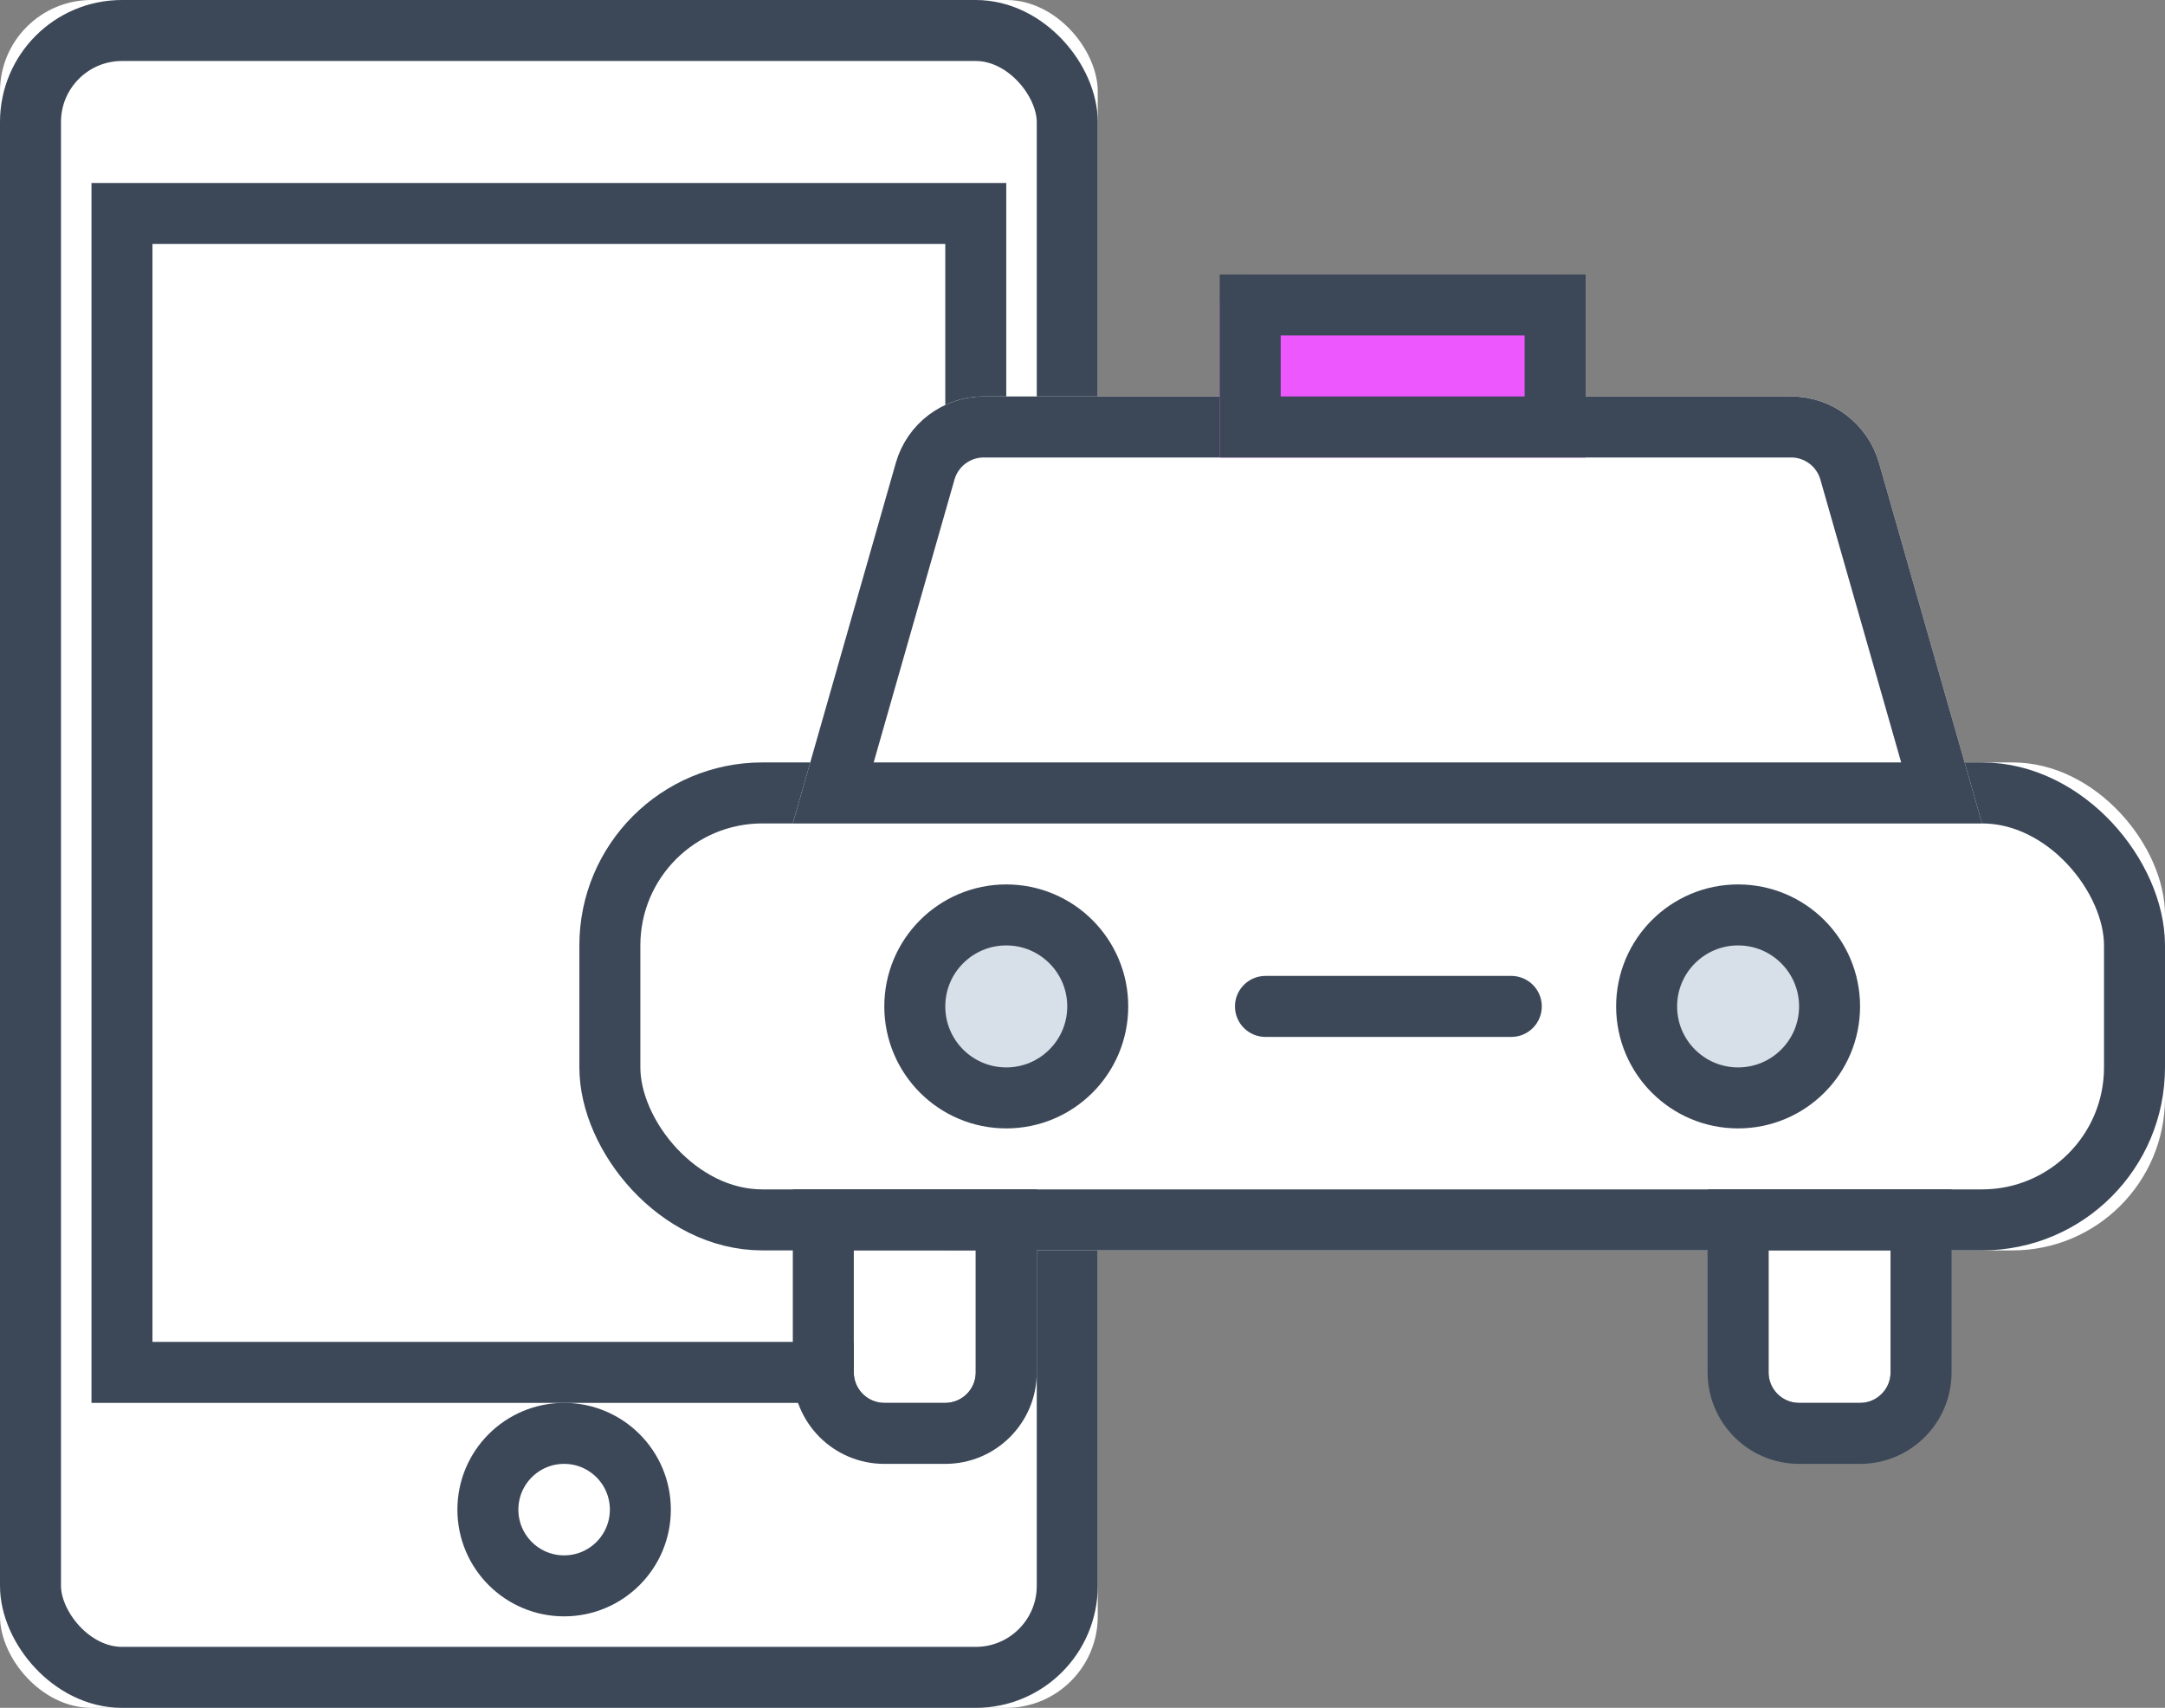
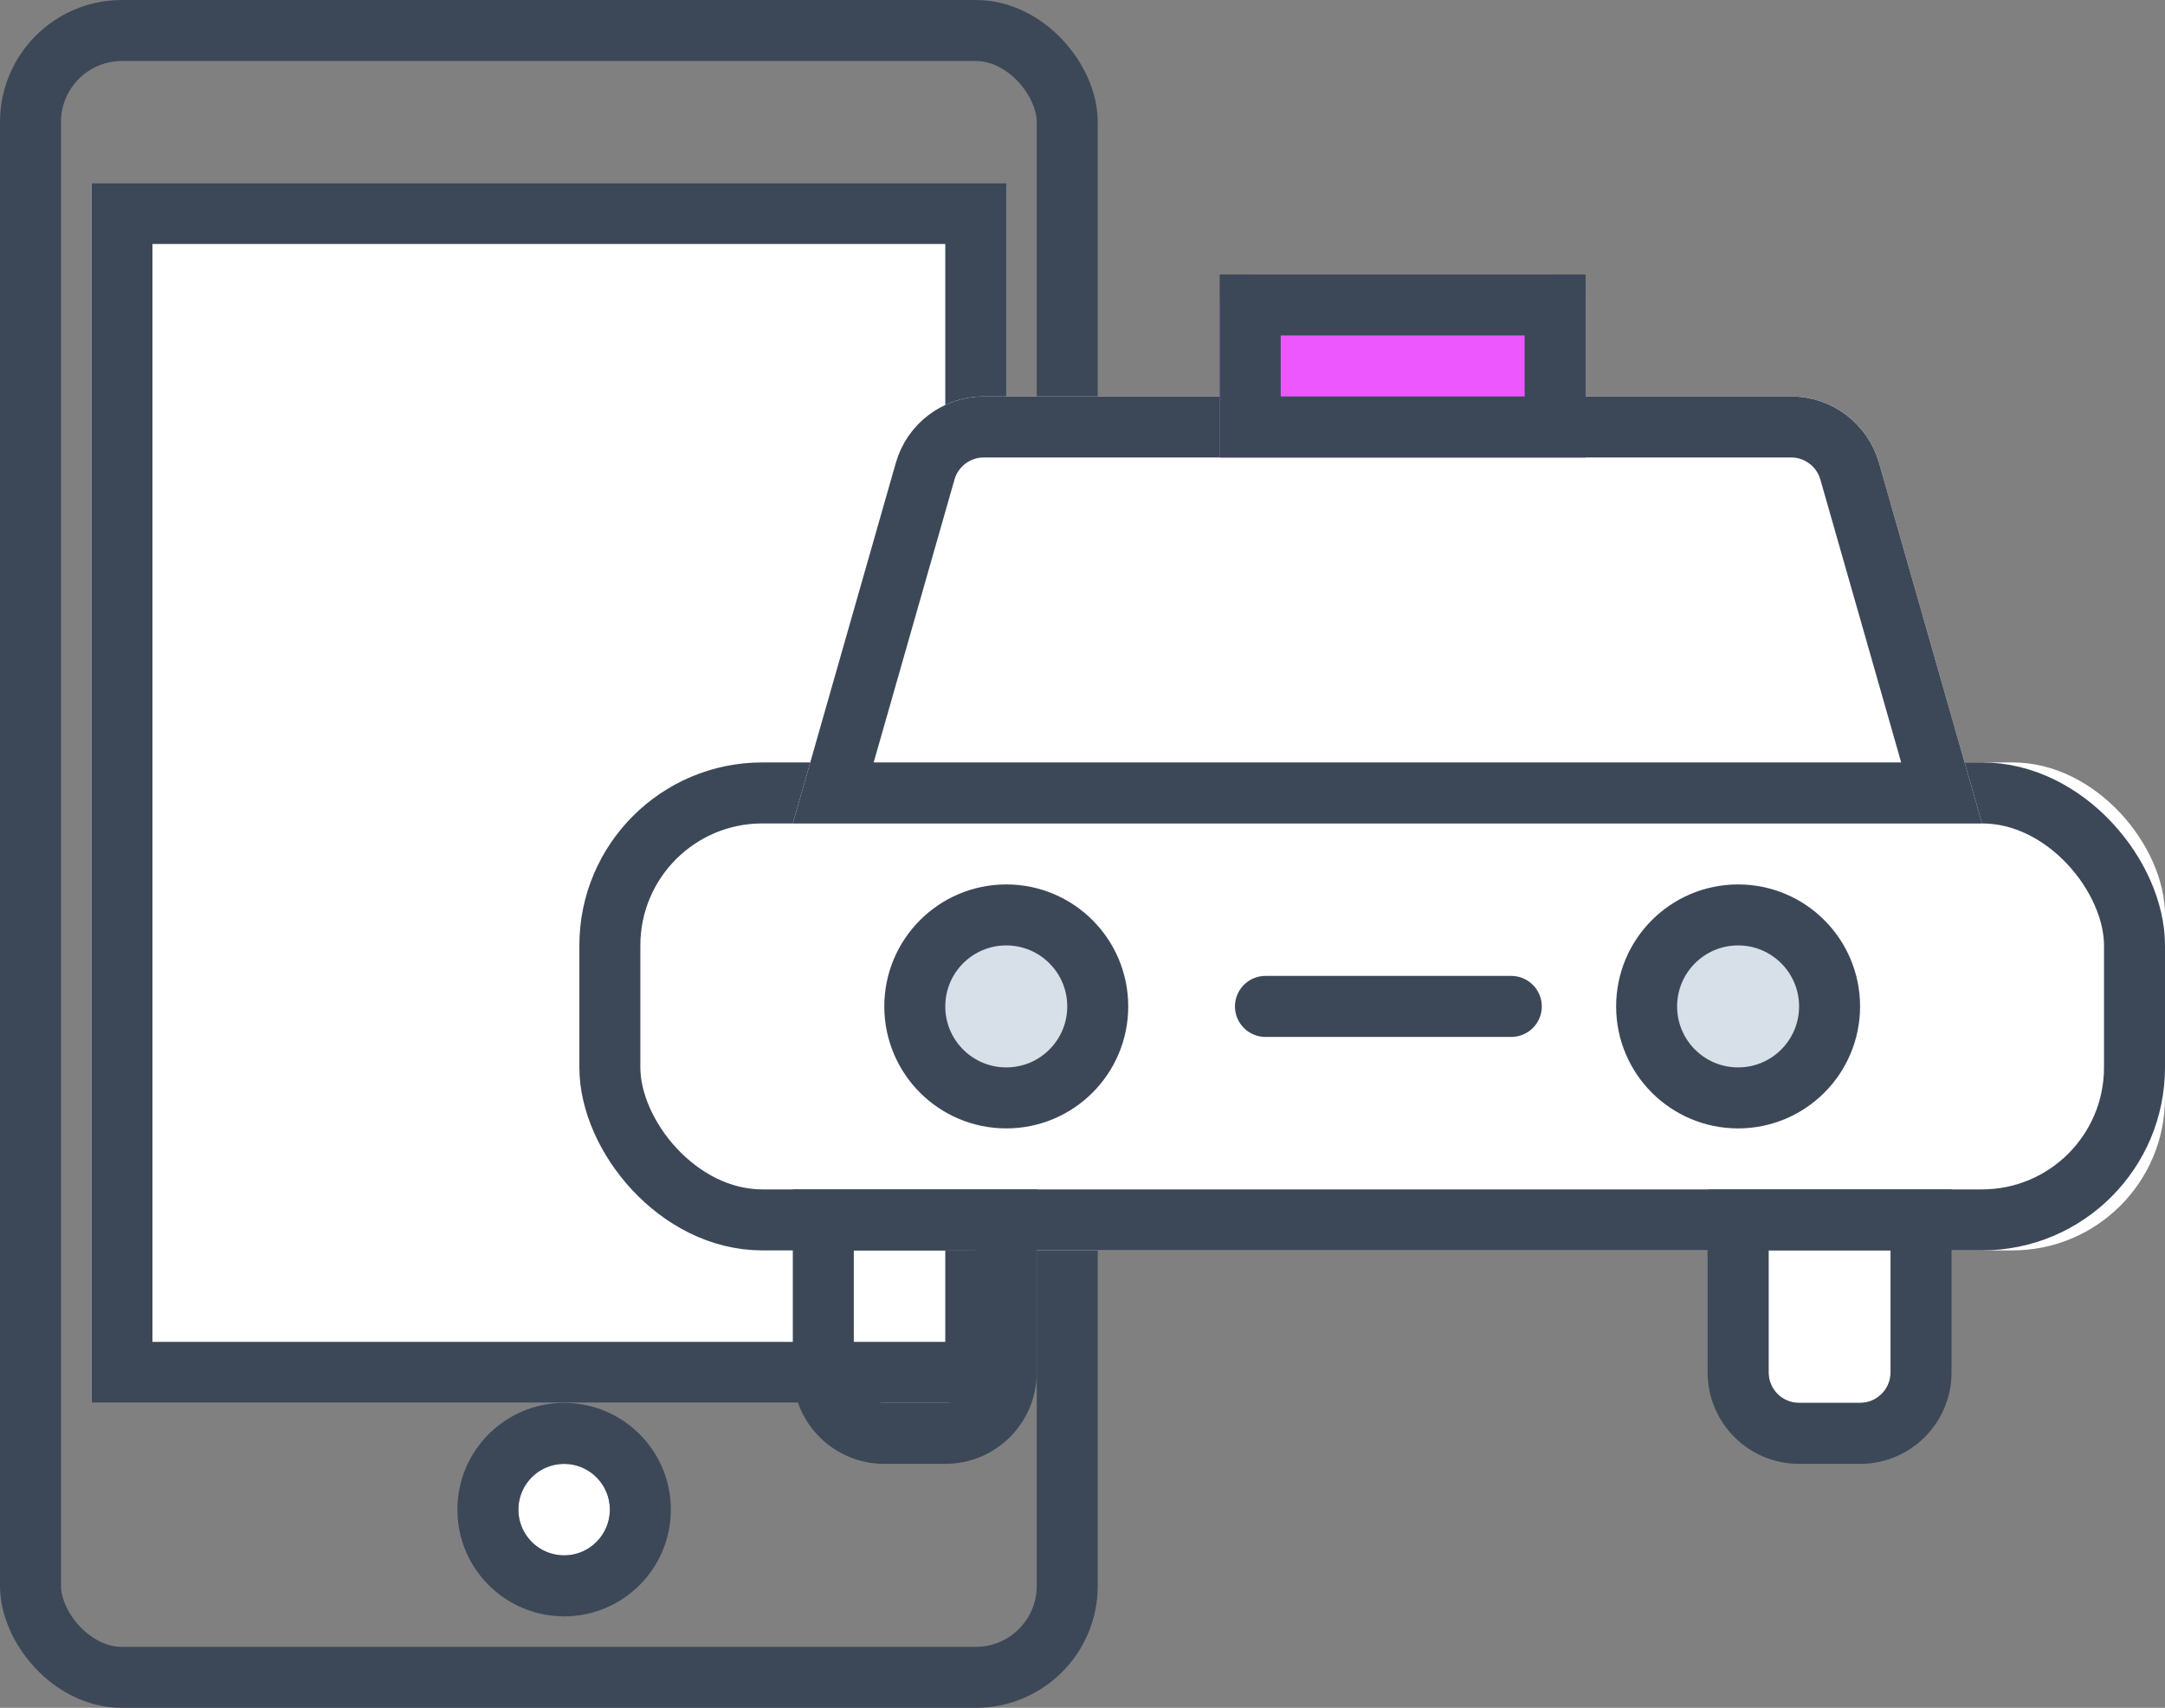
<svg xmlns="http://www.w3.org/2000/svg" xmlns:xlink="http://www.w3.org/1999/xlink" width="71px" height="56px" viewBox="0 0 71 56" version="1.1">
  <rect x="0" y="0" width="71" height="56" fill="#808080" stroke="none" />
  <title>Group 13</title>
  <desc>Created with Sketch.</desc>
  <defs>
-     <rect id="path-1" x="0" y="0" width="36" height="56" rx="3" />
    <rect id="path-2" x="3" y="6" width="30" height="40" />
    <circle id="path-3" cx="18.5" cy="49.5" r="1.5" />
    <rect id="path-4" x="0" y="12" width="52" height="16" rx="5" />
    <path d="M13.263,0 L39.737,0 L39.737,3.10862447e-15 C41.077,2.86257313e-15 42.254,0.888 42.622,2.176 L46,14 L7,14 L10.378,2.176 L10.378,2.176 C10.746,0.888 11.923,2.02240817e-15 13.263,1.77635684e-15 Z" id="path-5" />
    <path d="M41,9 L51,9 L51,9 C51.552,9 52,9.448 52,10 L52,15 L40,15 L40,10 L40,10 C40,9.448 40.448,9 41,9 Z" id="path-6" />
    <path d="M58,41 L62,41 L62,45 L62,45 C62,45.552 61.552,46 61,46 L59,46 L59,46 C58.448,46 58,45.552 58,45 L58,41 Z" id="path-7" />
-     <path d="M28,41 L32,41 L32,45 L32,45 C32,45.552 31.552,46 31,46 L29,46 L29,46 C28.448,46 28,45.552 28,45 L28,41 Z" id="path-8" />
  </defs>
  <g id="Page-1" stroke="none" stroke-width="1" fill="none" fill-rule="evenodd">
    <g id="Artboard" transform="translate(-102, -422)">
      <g id="Group-13" transform="translate(102, 422)">
        <g id="Group-12">
          <g id="Group-11">
            <g id="Rectangle-15">
              <use fill="#FFFFFF" fill-rule="evenodd" xlink:href="#path-1" />
              <rect stroke="#3C4858" stroke-width="2" x="1" y="1" width="34" height="54" rx="3" />
            </g>
            <g id="Rectangle-20">
              <use fill="#FFFFFF" fill-rule="evenodd" xlink:href="#path-2" />
              <rect stroke="#3C4858" stroke-width="2" x="4" y="7" width="28" height="38" />
            </g>
            <g id="Oval-5">
              <use fill="#FFFFFF" fill-rule="evenodd" xlink:href="#path-3" />
              <circle stroke="#3C4858" stroke-width="2" cx="18.5" cy="49.5" r="2.5" />
            </g>
          </g>
          <g id="Group-10" transform="translate(19, 13)">
            <g id="Rectangle-16">
              <use fill="#FFFFFF" fill-rule="evenodd" xlink:href="#path-4" />
              <rect stroke="#3C4858" stroke-width="2" x="1" y="13" width="50" height="14" rx="5" />
            </g>
            <g id="Rectangle-17">
              <use fill="#FFFFFF" fill-rule="evenodd" xlink:href="#path-5" />
              <path stroke="#3C4858" stroke-width="2" d="M8.326,13 L44.674,13 L41.66,2.451 C41.415,1.592 40.63,1 39.737,1 L13.263,1 C12.37,1 11.585,1.592 11.34,2.451 L8.326,13 Z" />
            </g>
          </g>
          <g id="Rectangle-18">
            <use fill="#EC57FE" fill-rule="evenodd" xlink:href="#path-6" />
            <path stroke="#3C4858" stroke-width="2" d="M41,14 L51,14 L51,10 L41,10 L41,14 Z" />
          </g>
          <circle id="Oval-4" stroke="#3C4858" stroke-width="2" fill="#D7DFE8" cx="33" cy="33" r="3" />
          <circle id="Oval-4-Copy" stroke="#3C4858" stroke-width="2" fill="#D7DFE8" cx="57" cy="33" r="3" />
          <path d="M41.5,33 L49.562,33" id="Line-2" stroke="#3C4858" stroke-width="2" stroke-linecap="round" stroke-linejoin="round" />
          <g id="Rectangle-19">
            <use fill="#FFFFFF" fill-rule="evenodd" xlink:href="#path-7" />
            <path stroke="#3C4858" stroke-width="2" d="M57,40 L63,40 L63,45 C63,46.105 62.105,47 61,47 L59,47 C57.895,47 57,46.105 57,45 L57,40 Z" />
          </g>
          <g id="Rectangle-19-Copy">
            <use fill="#FFFFFF" fill-rule="evenodd" xlink:href="#path-8" />
            <path stroke="#3C4858" stroke-width="2" d="M27,40 L33,40 L33,45 C33,46.105 32.105,47 31,47 L29,47 C27.895,47 27,46.105 27,45 L27,40 Z" />
          </g>
        </g>
      </g>
    </g>
  </g>
</svg>